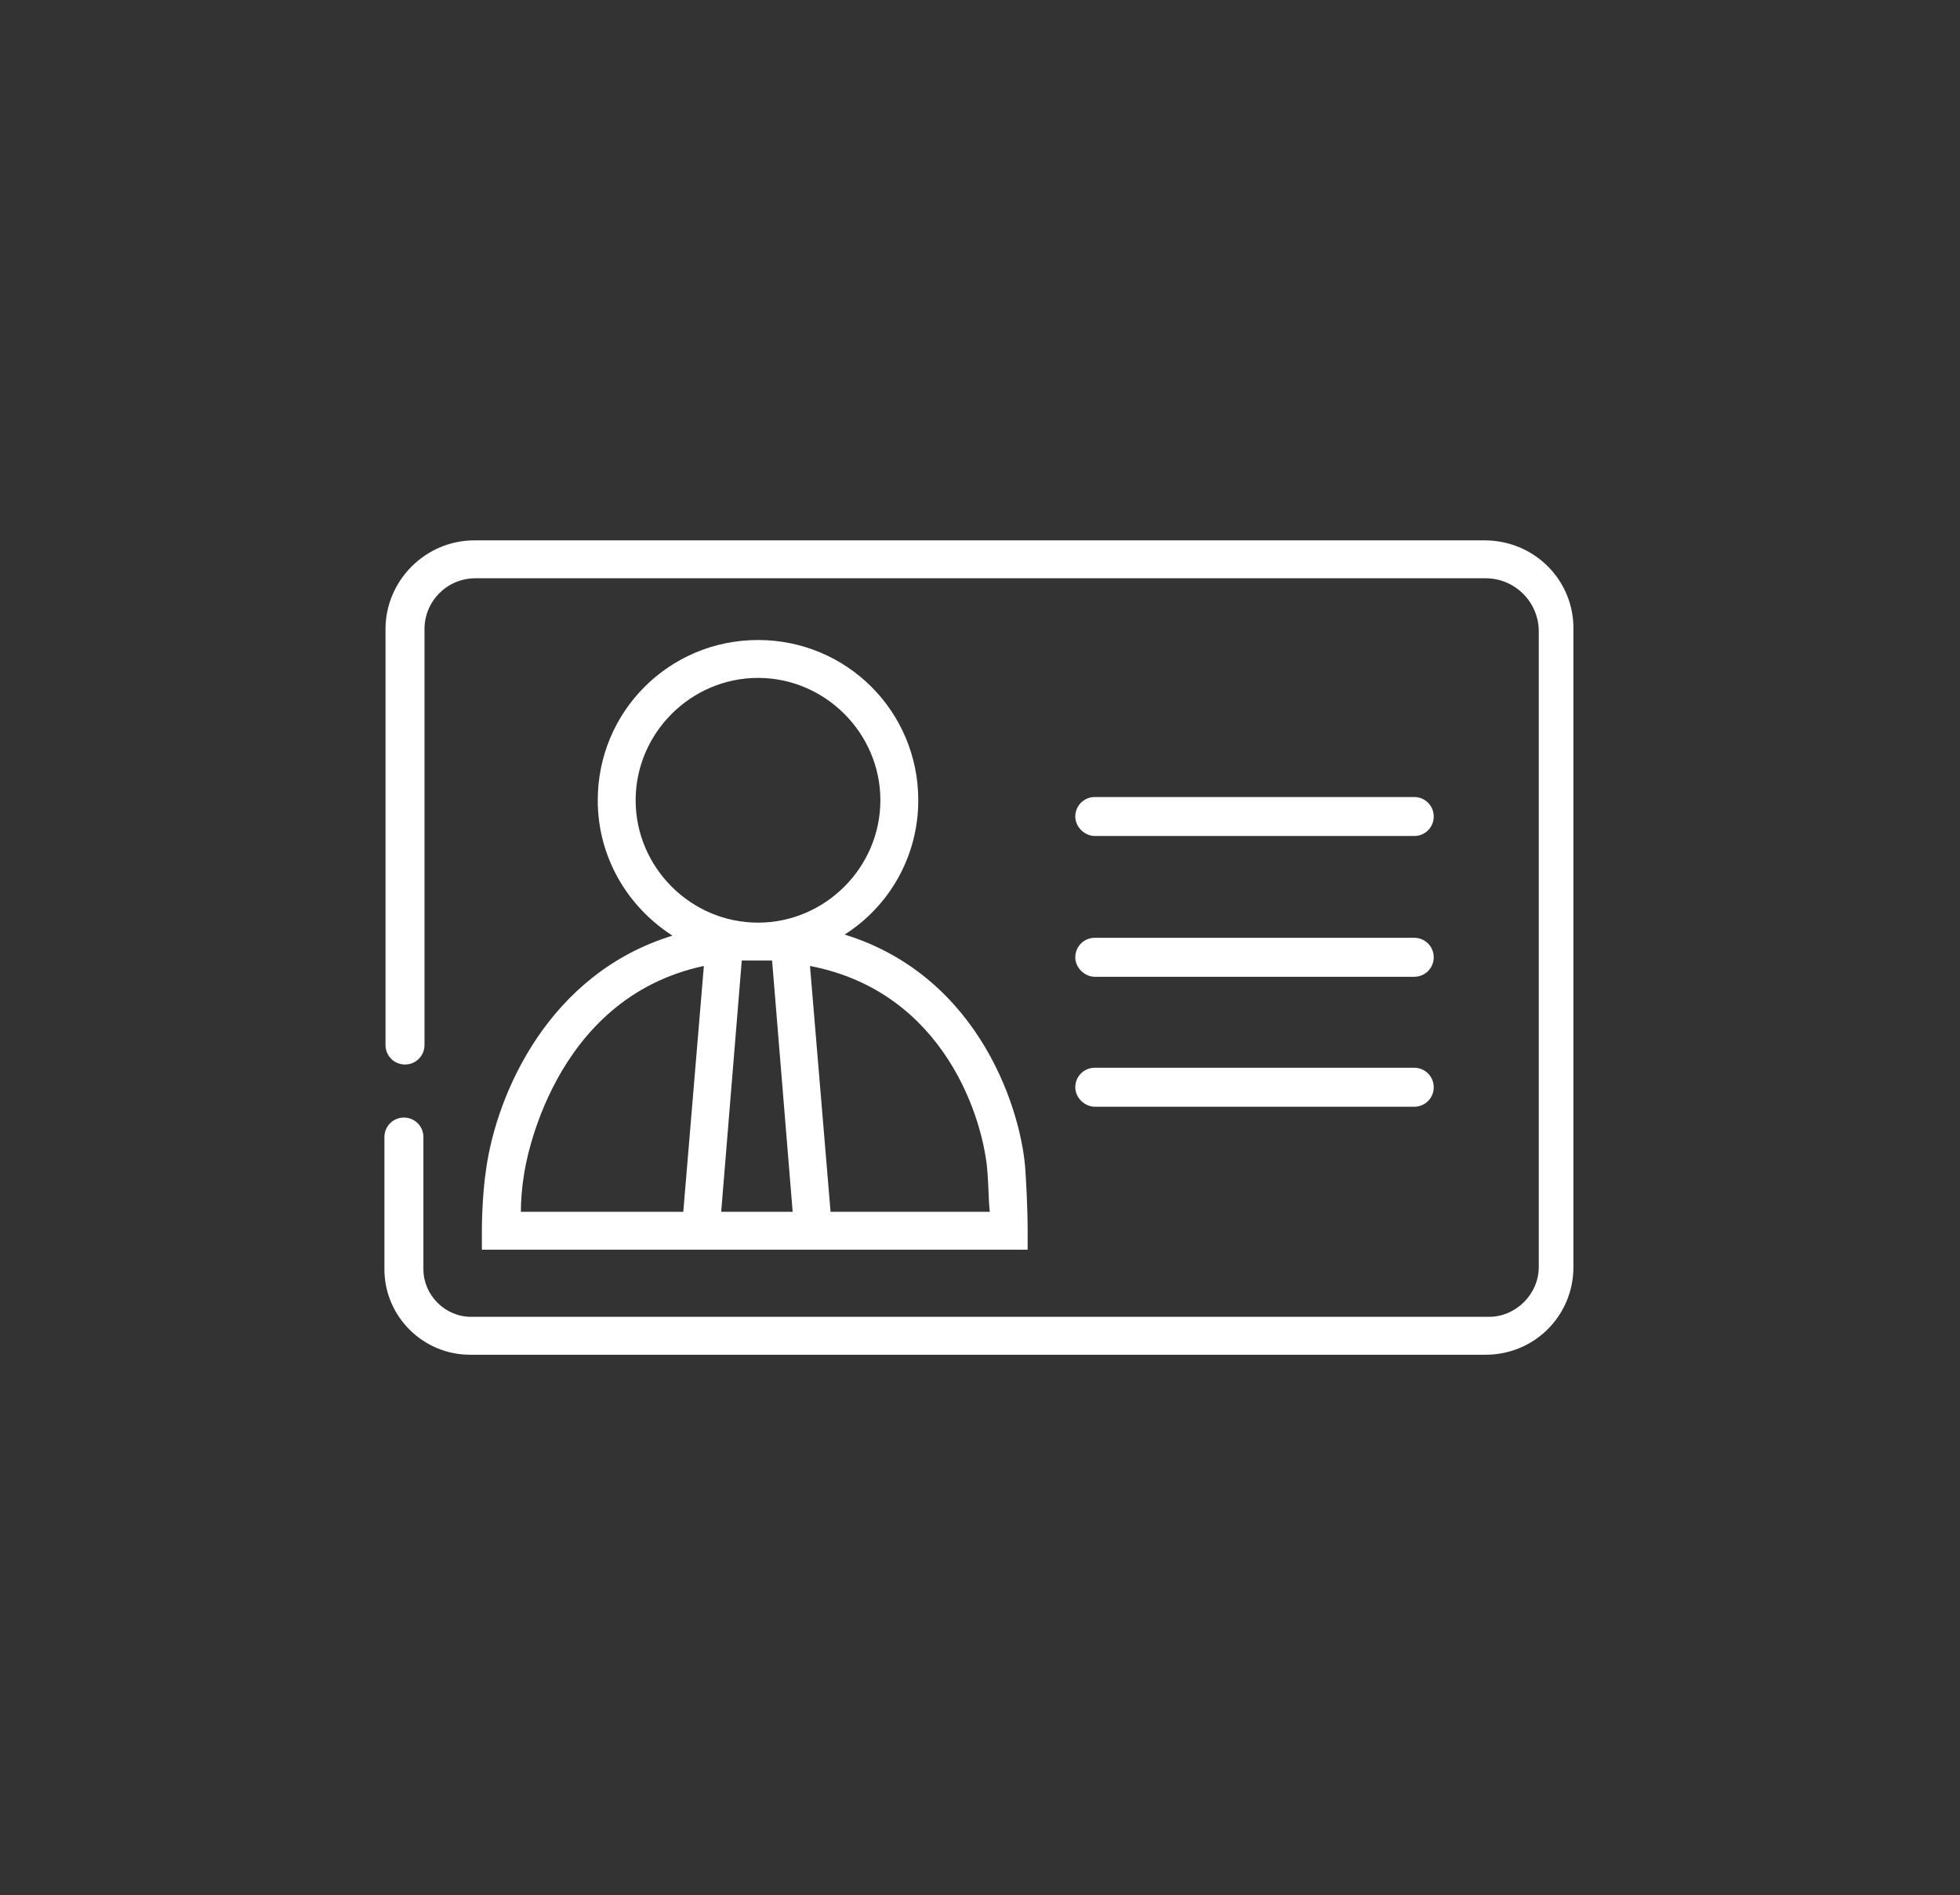
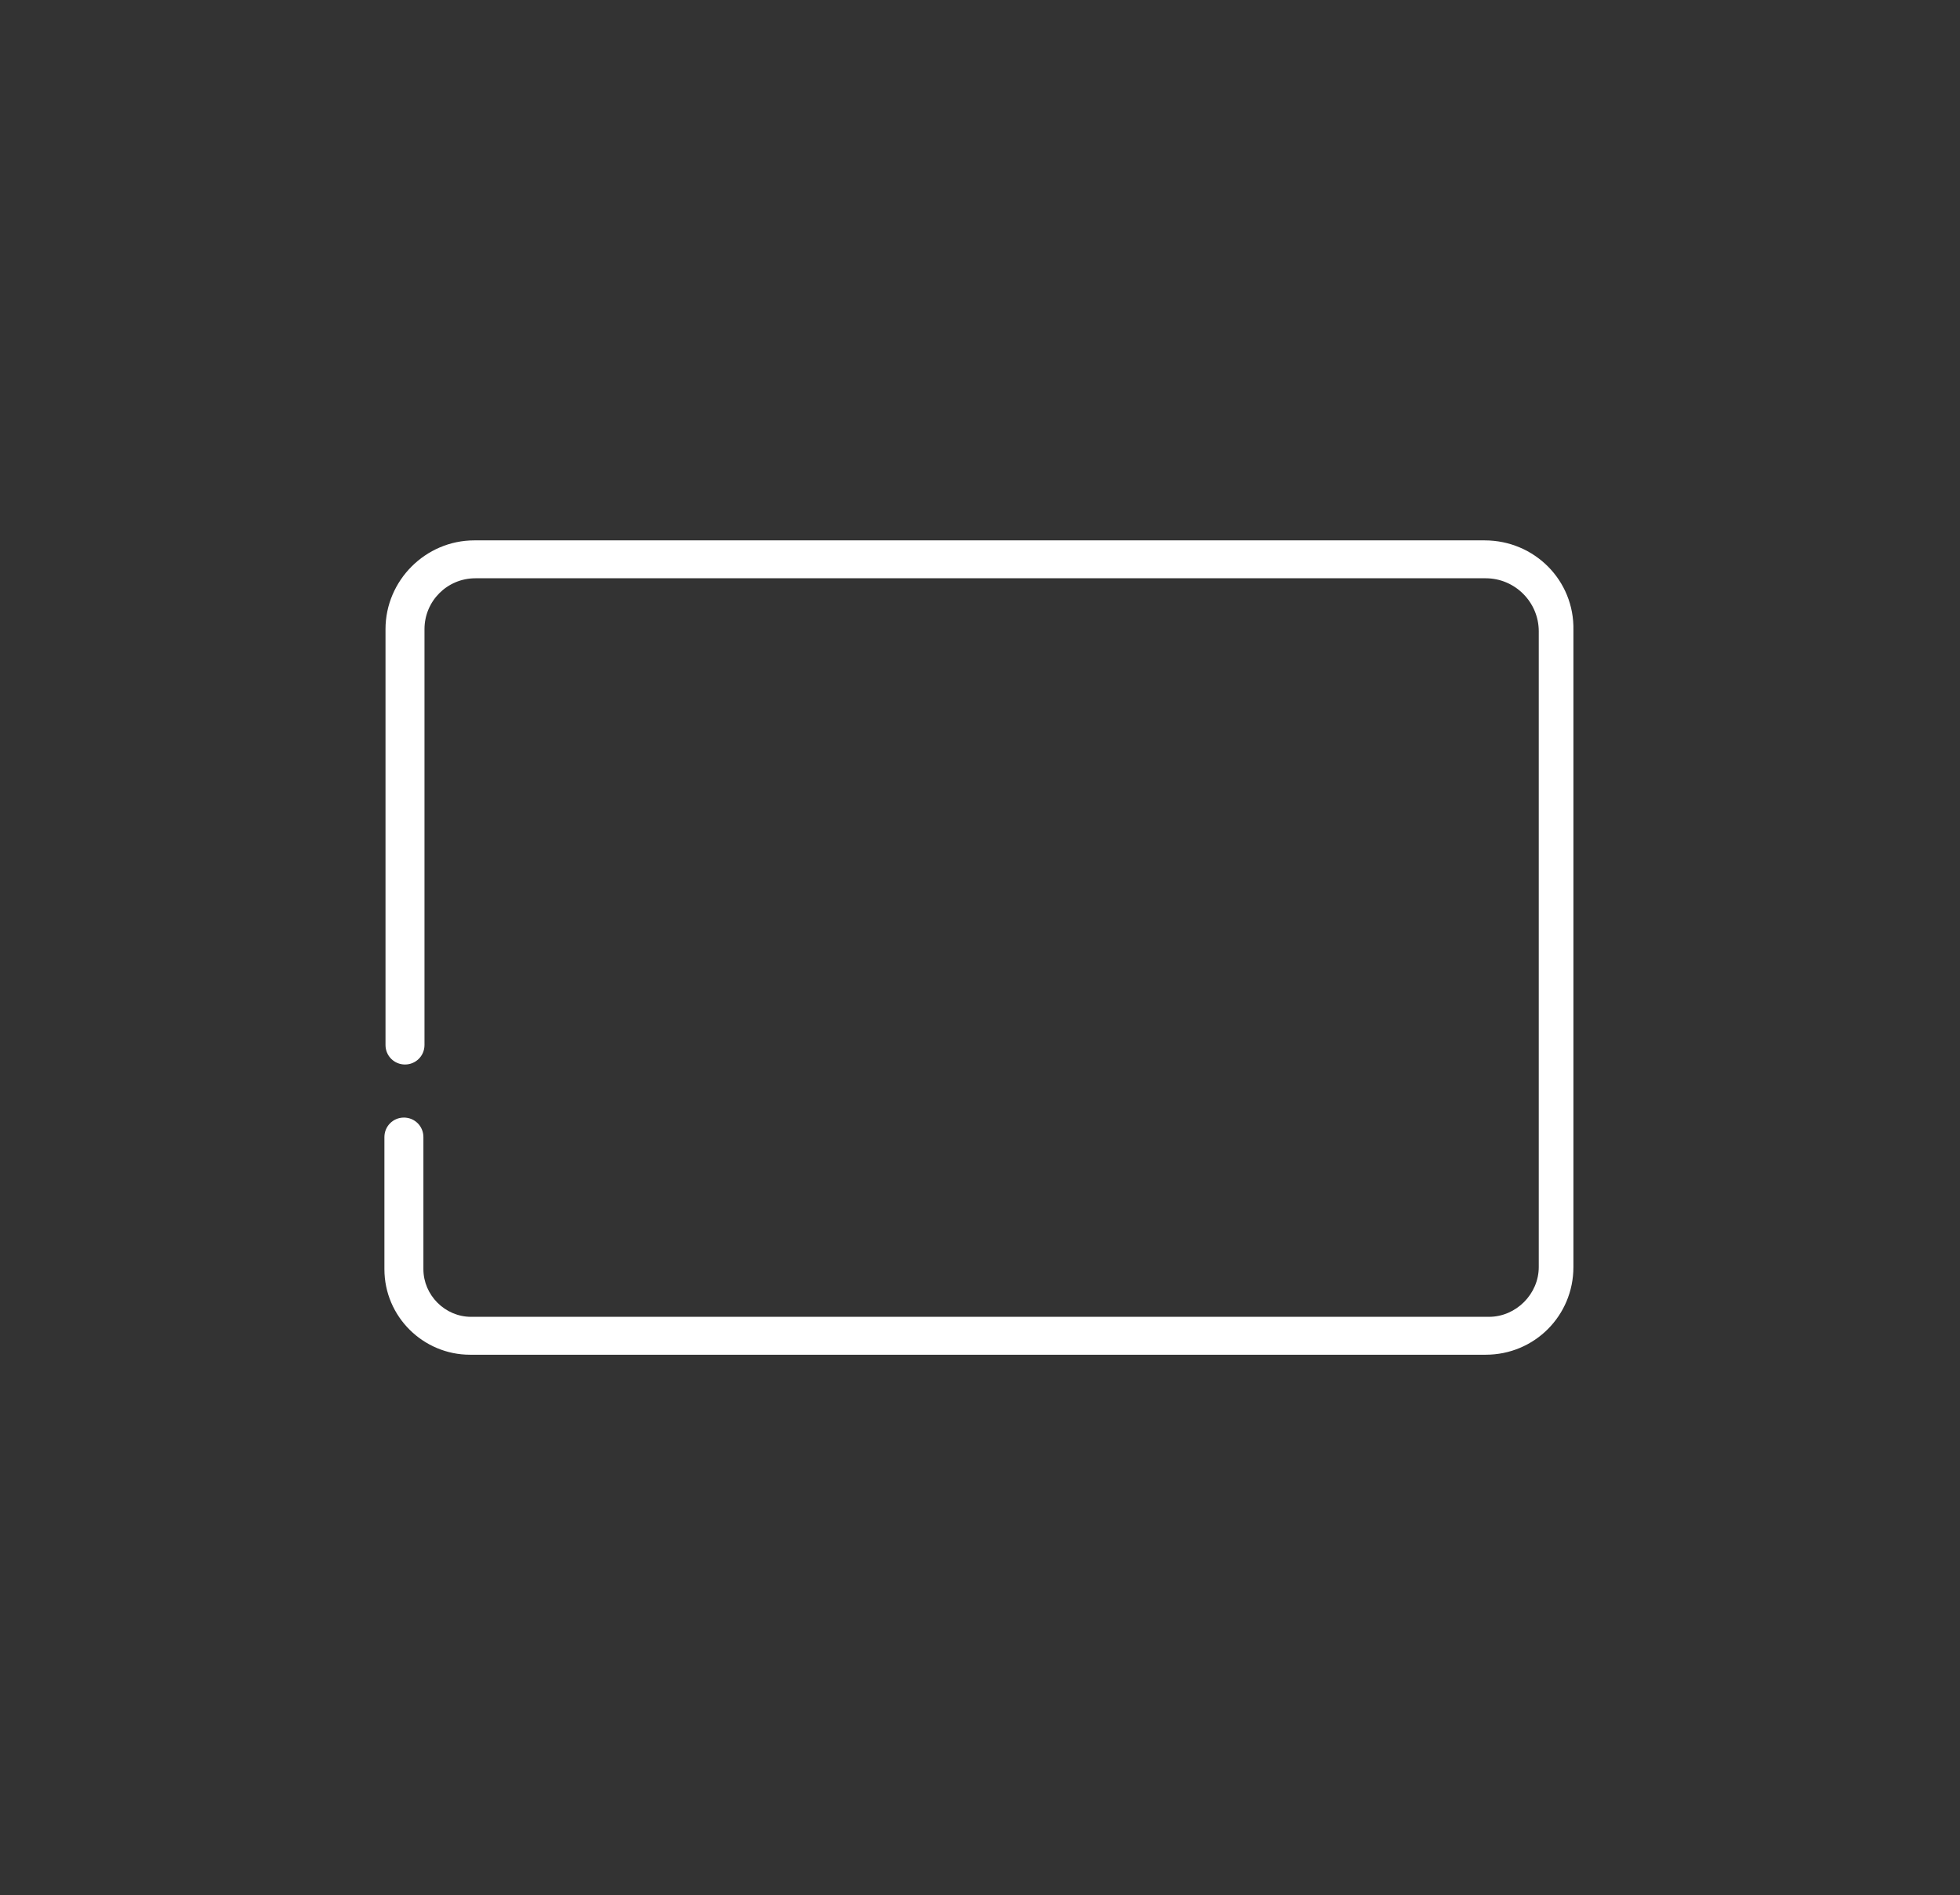
<svg xmlns="http://www.w3.org/2000/svg" version="1.1" x="0px" y="0px" viewBox="0 0 181 175" style="enable-background:new 0 0 181 175;" xml:space="preserve">
  <rect x="0" y="0" width="181" height="175" fill="#333333" stroke="none" />
  <style type="text/css">
	.st0{display:none;}
	.st1{display:inline;fill:#0F1F47;}
	.st2{fill:#FFFFFF;}
</style>
  <g id="Hintergrund" class="st0">
-     <rect class="st1" width="181" height="175" />
-   </g>
+     </g>
  <g id="Ebene_1">
    <g>
-       <path class="st2" d="M101.1,77.2h29.5c1,0,1.8-0.8,1.8-1.8s-0.8-1.8-1.8-1.8h-29.5c-1,0-1.8,0.8-1.8,1.8S100.2,77.2,101.1,77.2z" />
-       <path class="st2" d="M101.1,90.2h29.5c1,0,1.8-0.8,1.8-1.8s-0.8-1.8-1.8-1.8h-29.5c-1,0-1.8,0.8-1.8,1.8S100.2,90.2,101.1,90.2z" />
-       <path class="st2" d="M101.1,102.2h29.5c1,0,1.8-0.8,1.8-1.8s-0.8-1.8-1.8-1.8h-29.5c-1,0-1.8,0.8-1.8,1.8S100.2,102.2,101.1,102.2    z" />
      <path class="st2" d="M137.1,49.9H43.8c-4.5,0-8.2,3.7-8.2,8.2v38.4c0,1,0.8,1.8,1.8,1.8s1.8-0.8,1.8-1.8V58.1    c0-2.6,2.1-4.7,4.7-4.7h93.3c2.7,0,4.9,2.2,4.9,4.9V117c0,2.5-2.1,4.6-4.6,4.6H43.5c-2.4,0-4.4-2-4.4-4.4V105c0-1-0.8-1.8-1.8-1.8    s-1.8,0.8-1.8,1.8v12.2c0,4.4,3.6,7.9,7.9,7.9h93.8c4.5,0,8.1-3.6,8.1-8.1V58.2C145.4,53.6,141.7,49.9,137.1,49.9z" />
-       <path class="st2" d="M44.9,107.9c-0.4,2.6-0.4,5.6-0.4,5.7v1.8h50.4l0-1.8c0-0.1,0-2.3-0.2-5.4c-0.3-5.4-4.1-18-16.7-21.9    c4.1-2.6,6.8-7.2,6.8-12.4c0-8.2-6.6-14.8-14.8-14.8c-8.2,0-14.8,6.6-14.8,14.8c0,5.2,2.7,9.8,6.9,12.5    C50.7,89.9,45.9,100.9,44.9,107.9z M70,88.7c0.4,0,0.9,0,1.3,0l1.9,23.2h-6.6l1.9-23.2C69,88.7,69.5,88.7,70,88.7z M91.2,108.4    c0.1,1.4,0.1,2.6,0.2,3.5H76.7l-1.9-22.7C87.3,91.6,90.9,103.5,91.2,108.4z M58.7,73.9c0-6.2,5.1-11.3,11.3-11.3    c6.2,0,11.3,5.1,11.3,11.3c0,6.2-5.1,11.3-11.3,11.3C63.8,85.2,58.7,80.1,58.7,73.9z M65,89.2l-1.9,22.7h-15c0-1,0.1-2.3,0.3-3.5    C48.5,107.7,50.9,92.2,65,89.2z" />
    </g>
  </g>
</svg>